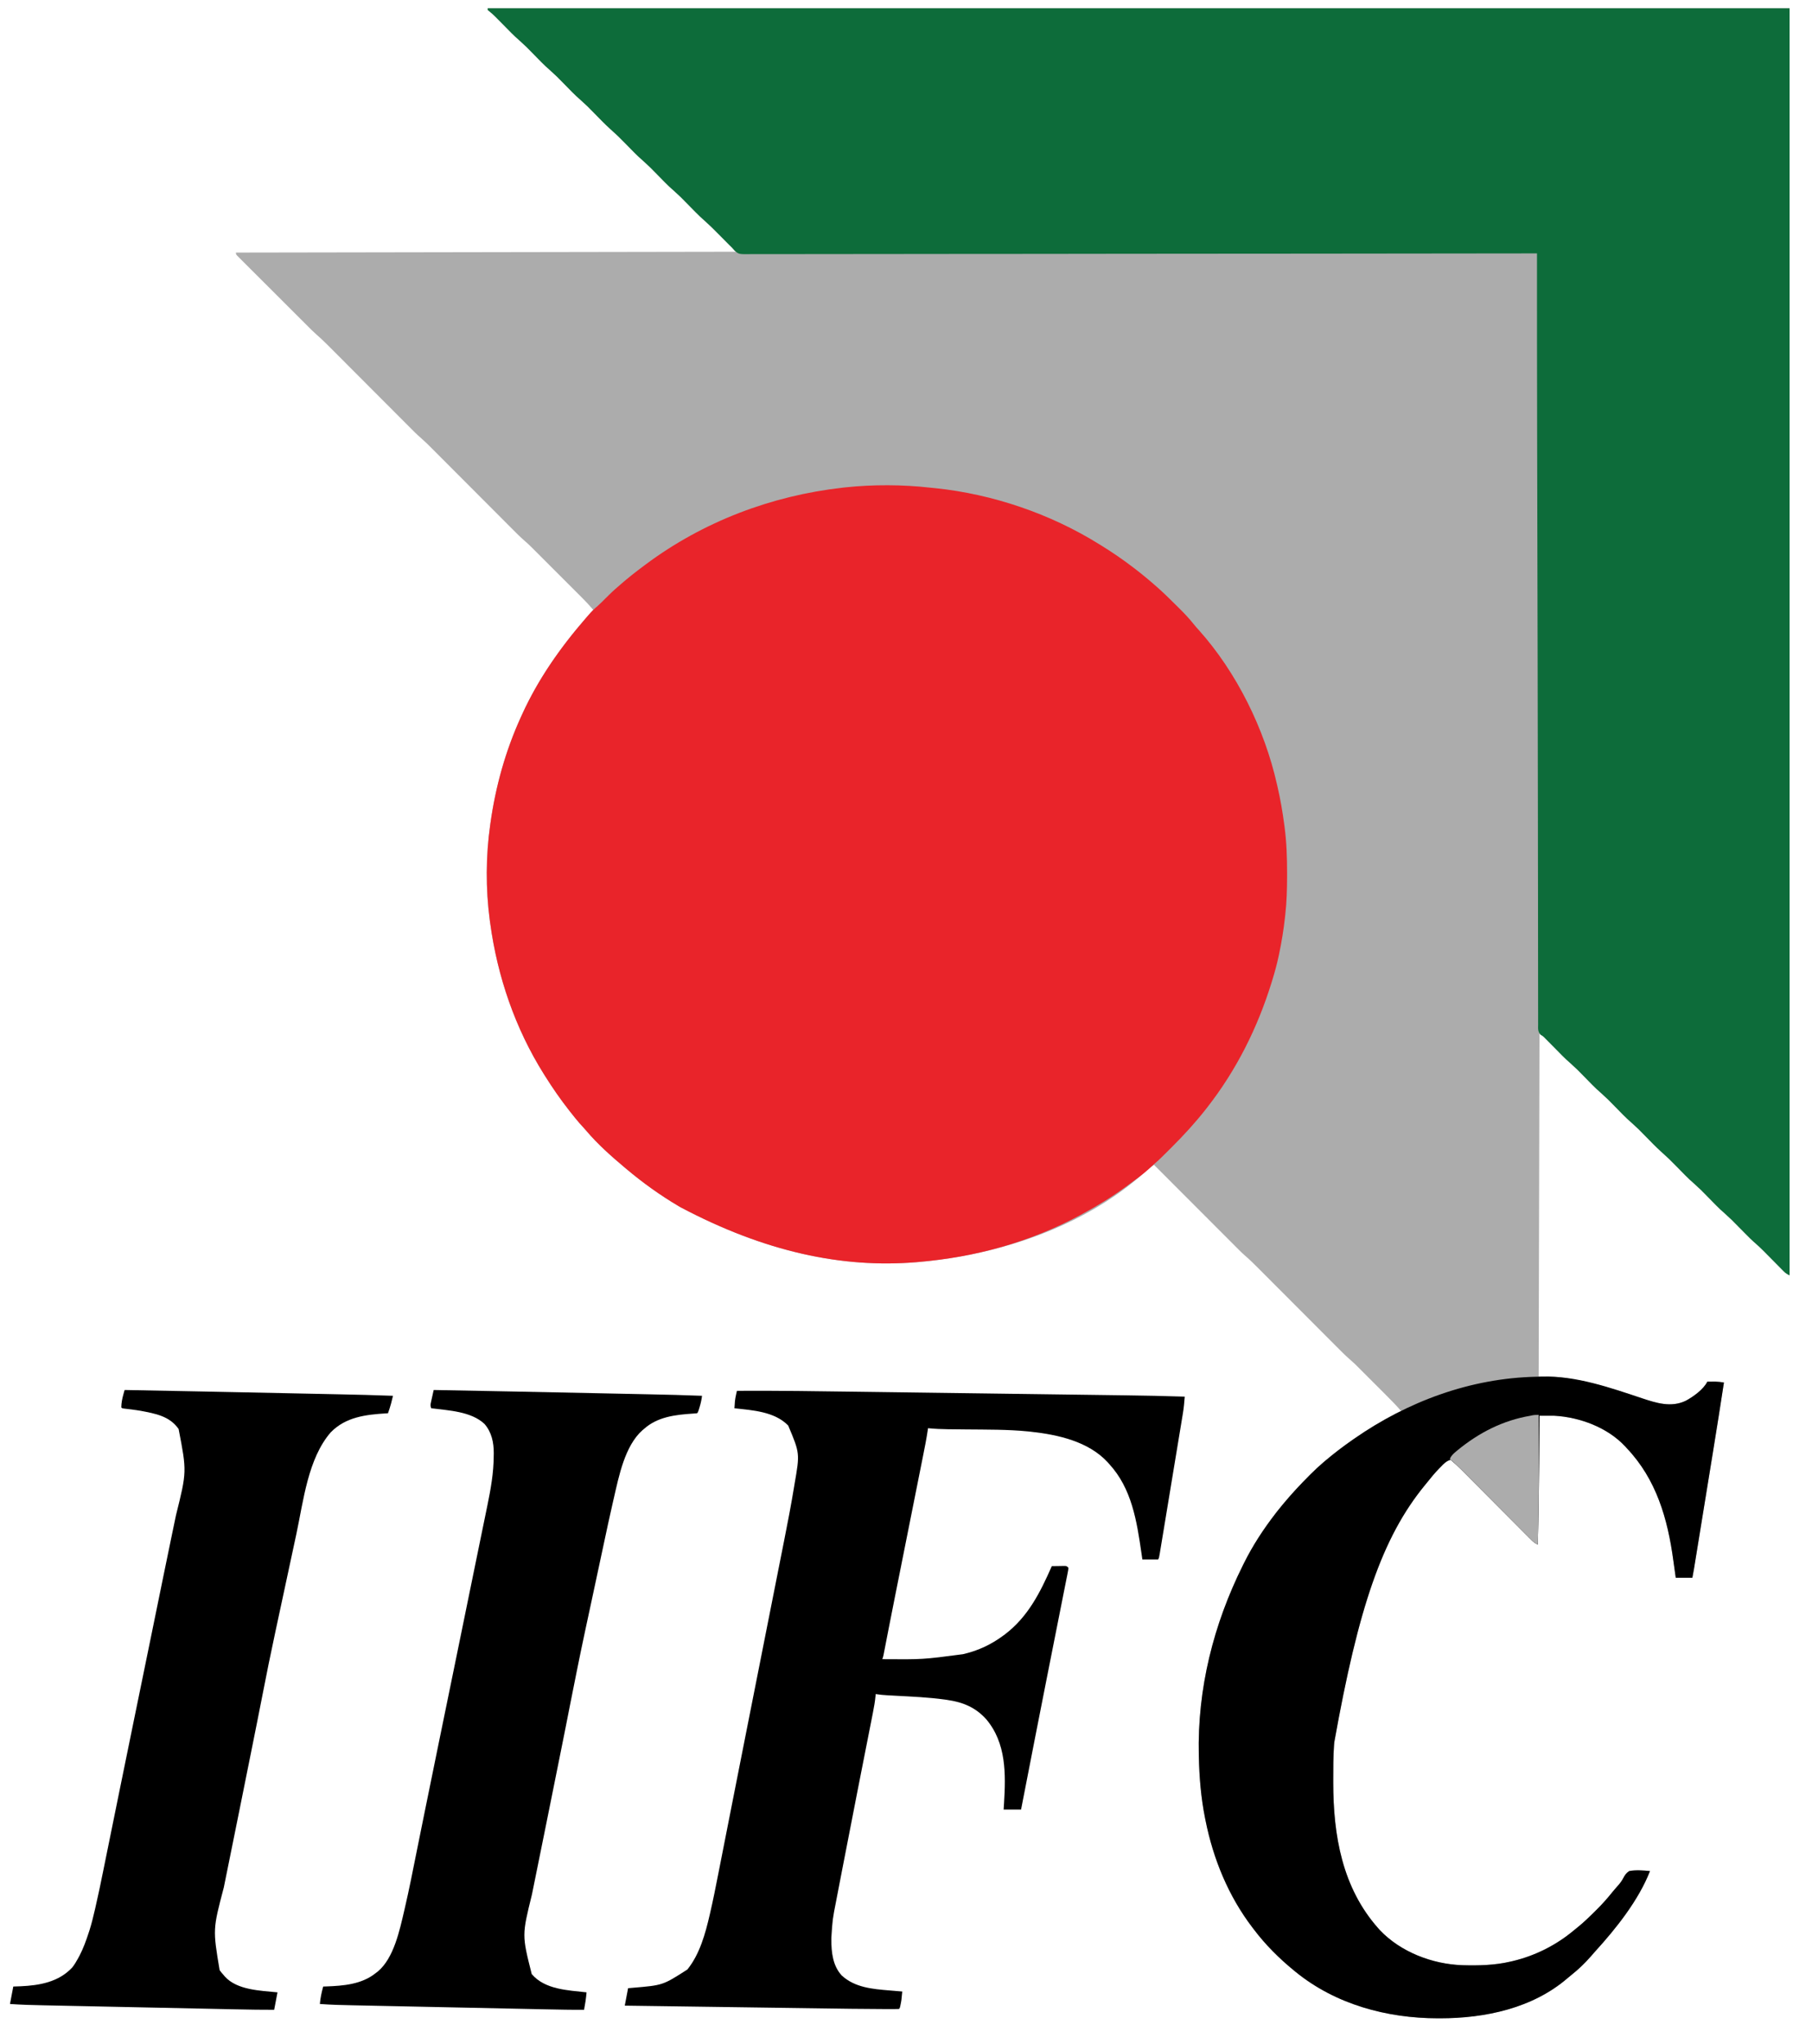
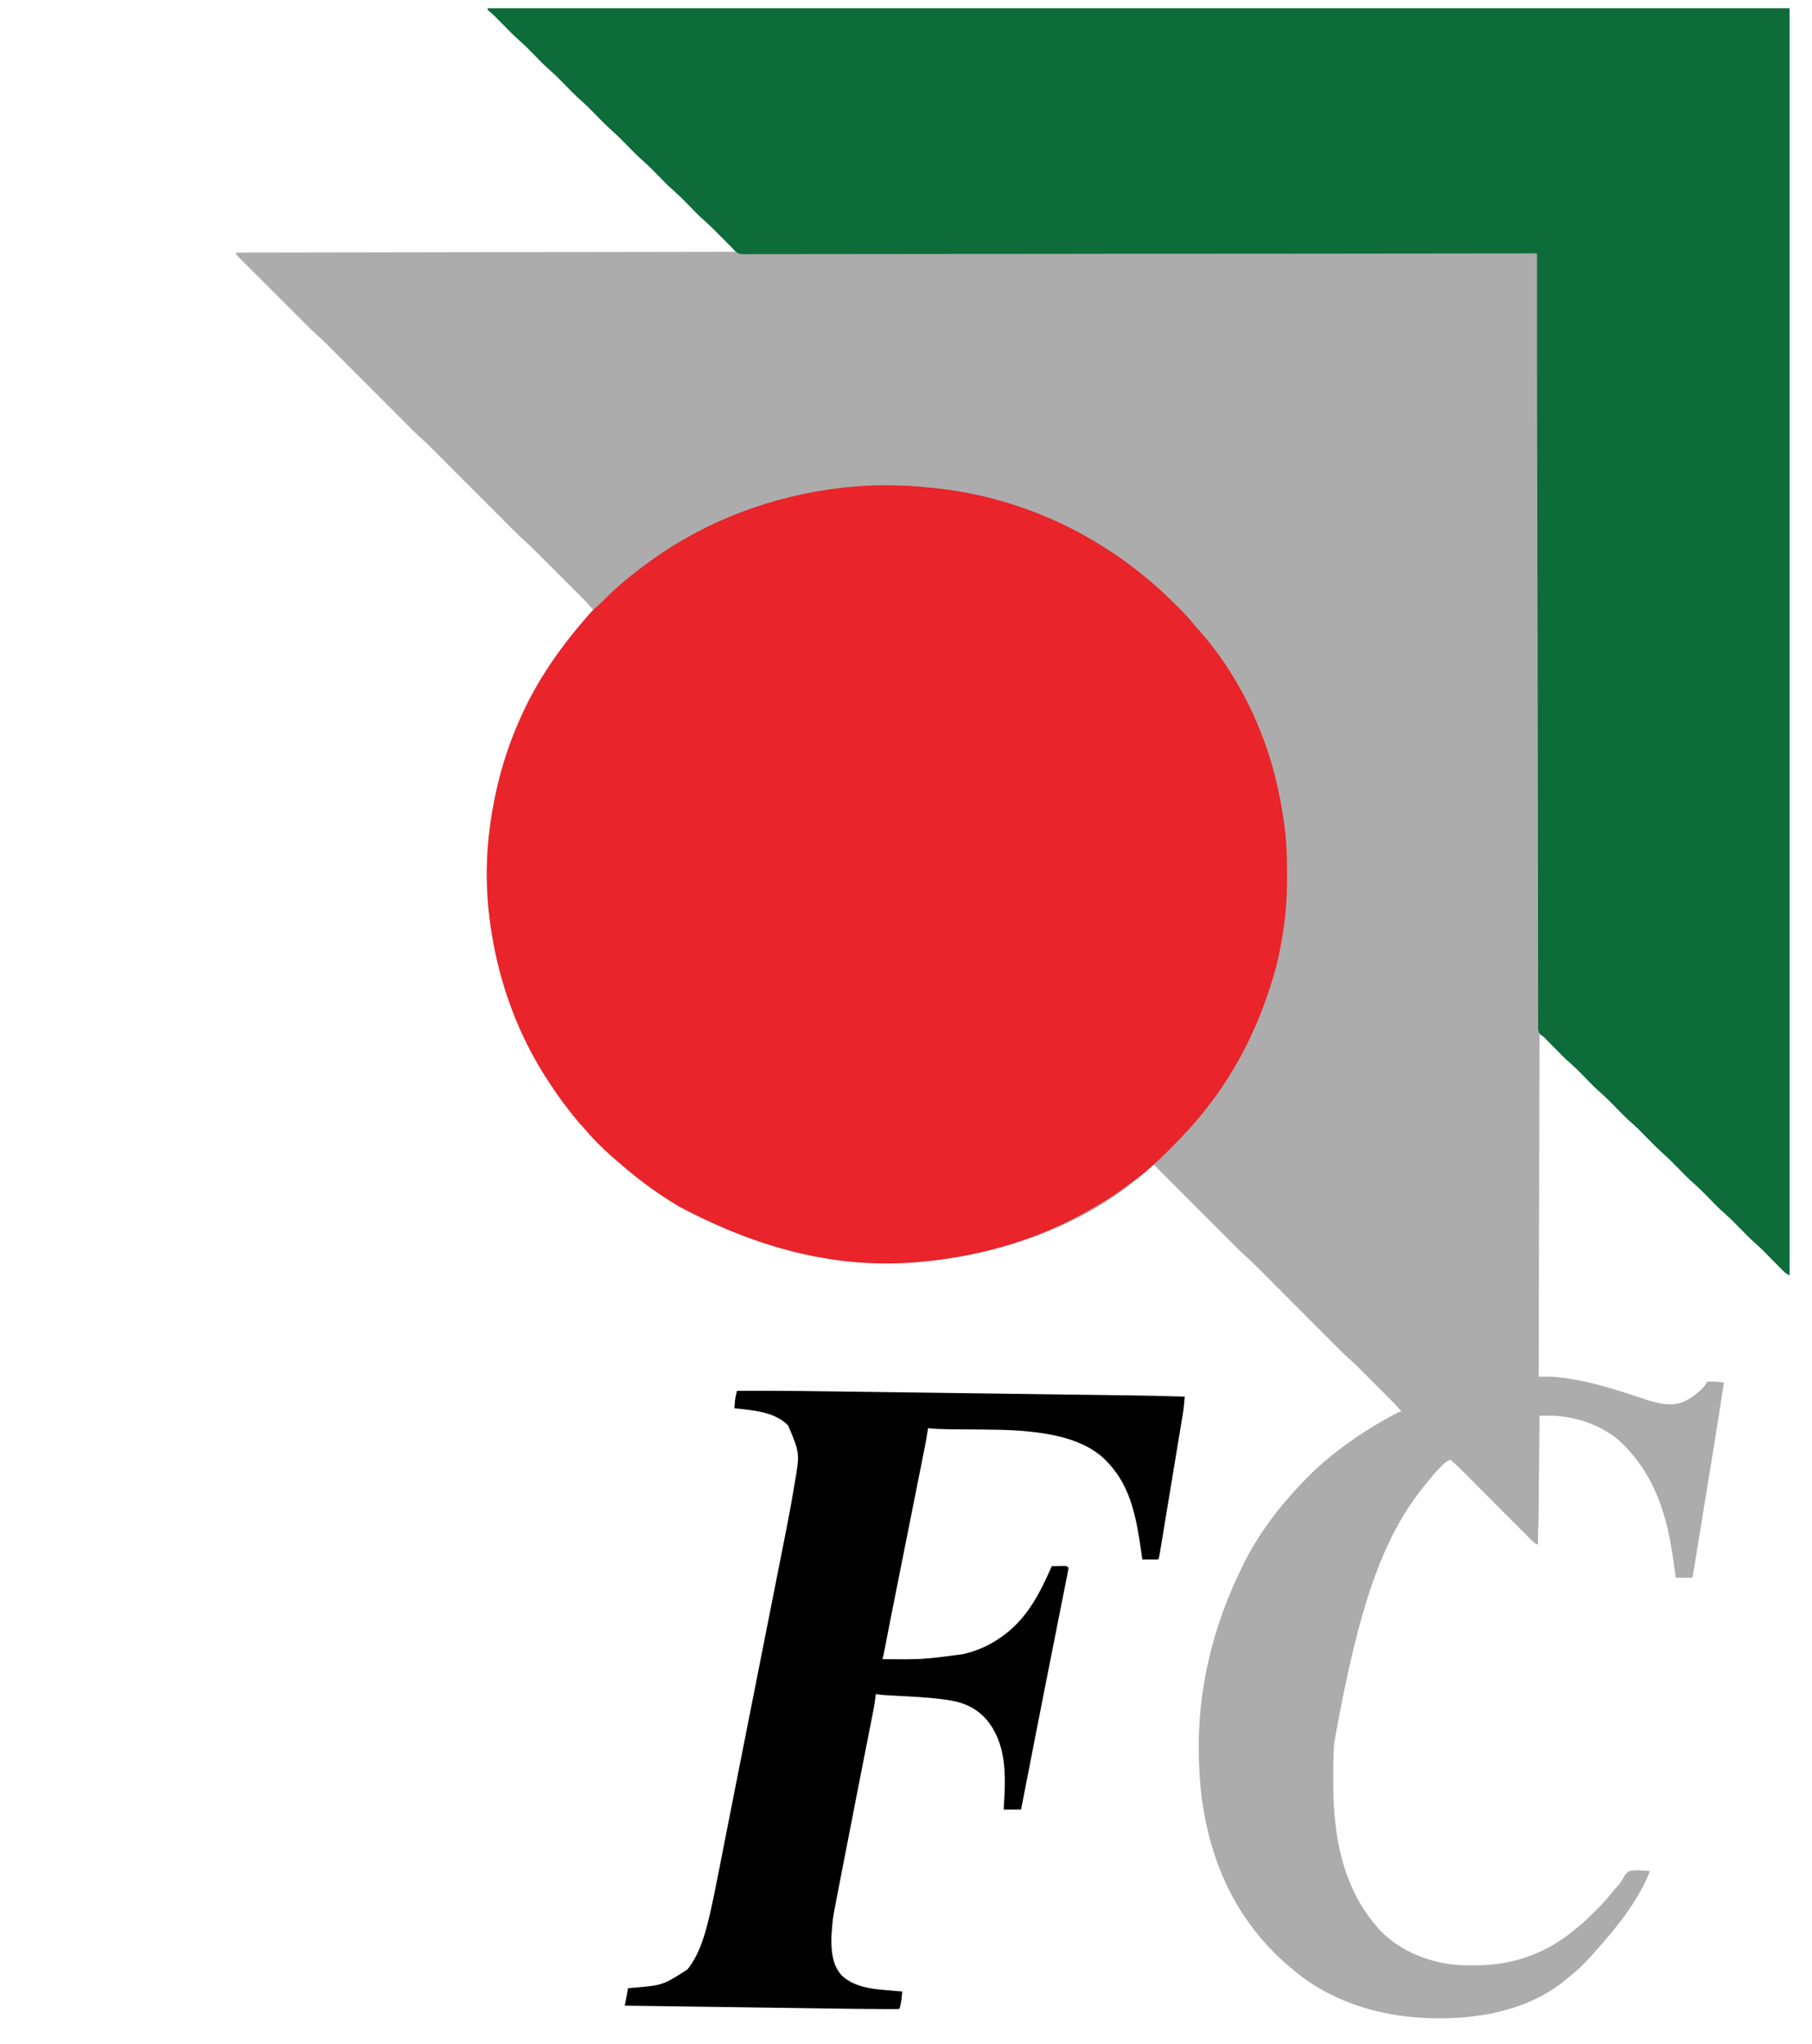
<svg xmlns="http://www.w3.org/2000/svg" version="1.1" width="2181" height="2460">
  <path d="M0 0 C517.11 0 1034.22 0 1567 0 C1567 503.25 1567 1006.5 1567 1525 C1563.663 1523.331 1562.133 1522.378 1559.644 1519.855 C1559.009 1519.217 1558.374 1518.579 1557.721 1517.922 C1556.707 1516.887 1556.707 1516.887 1555.672 1515.832 C1554.61 1514.762 1554.61 1514.762 1553.527 1513.671 C1551.263 1511.39 1549.006 1509.102 1546.75 1506.812 C1544.507 1504.542 1542.263 1502.273 1540.016 1500.007 C1538.619 1498.599 1537.226 1497.188 1535.835 1495.773 C1532.003 1491.903 1528.053 1488.26 1523.93 1484.703 C1520.873 1482.005 1518.017 1479.121 1515.156 1476.219 C1514.543 1475.602 1513.929 1474.984 1513.297 1474.349 C1510.713 1471.747 1508.134 1469.14 1505.554 1466.534 C1497.506 1458.274 1497.506 1458.274 1489 1450.5 C1481.743 1444.347 1475.241 1437.291 1468.554 1430.534 C1460.523 1422.288 1460.523 1422.288 1452.031 1414.531 C1444.559 1408.196 1437.867 1400.917 1430.981 1393.961 C1421.831 1384.671 1421.831 1384.671 1412.16 1375.938 C1405.673 1370.119 1399.681 1363.726 1393.554 1357.534 C1385.506 1349.274 1385.506 1349.274 1377 1341.5 C1369.743 1335.347 1363.241 1328.291 1356.554 1321.534 C1348.506 1313.274 1348.506 1313.274 1340 1305.5 C1332.743 1299.347 1326.241 1292.291 1319.554 1285.534 C1311.515 1277.281 1311.515 1277.281 1303.016 1269.516 C1296.361 1263.875 1290.381 1257.445 1284.25 1251.25 C1281.654 1248.627 1279.055 1246.008 1276.453 1243.391 C1275.57 1242.495 1275.57 1242.495 1274.669 1241.582 C1274.115 1241.024 1273.561 1240.466 1272.989 1239.892 C1272.266 1239.16 1272.266 1239.16 1271.528 1238.415 C1269.798 1236.813 1267.887 1235.415 1266 1234 C1265.67 1370.29 1265.34 1506.58 1265 1647 C1270.28 1647 1275.56 1647 1281 1647 C1284.959 1647.292 1288.822 1647.628 1292.75 1648.125 C1294.329 1648.323 1294.329 1648.323 1295.939 1648.525 C1327.955 1652.807 1358.741 1662.731 1389.277 1672.926 C1406.732 1678.724 1424.351 1684.371 1442 1676 C1450.977 1671.167 1463.271 1662.459 1468 1653 C1470.021 1652.973 1472.042 1652.953 1474.062 1652.938 C1475.188 1652.926 1476.313 1652.914 1477.473 1652.902 C1481.054 1653.001 1484.461 1653.467 1488 1654 C1483.876 1681.145 1479.572 1708.258 1475.165 1735.358 C1474.314 1740.591 1473.465 1745.824 1472.616 1751.058 C1471.198 1759.796 1469.778 1768.534 1468.358 1777.271 C1466.718 1787.36 1465.08 1797.448 1463.443 1807.537 C1461.856 1817.317 1460.268 1827.097 1458.679 1836.877 C1458.007 1841.015 1457.335 1845.153 1456.663 1849.291 C1455.877 1854.136 1455.09 1858.981 1454.302 1863.825 C1454.013 1865.6 1453.725 1867.375 1453.437 1869.15 C1453.044 1871.57 1452.651 1873.99 1452.257 1876.41 C1452.143 1877.112 1452.03 1877.814 1451.912 1878.537 C1451.34 1882.044 1450.697 1885.514 1450 1889 C1443.4 1889 1436.8 1889 1430 1889 C1429.008 1882.109 1428.023 1875.218 1427.105 1868.316 C1420.34 1818.037 1406.627 1770.491 1371 1733 C1370.145 1732.049 1370.145 1732.049 1369.273 1731.078 C1347.977 1708.143 1314.685 1695.752 1284 1694 C1280.884 1693.954 1277.77 1693.962 1274.654 1693.975 C1273.821 1693.977 1272.987 1693.979 1272.128 1693.981 C1270.085 1693.985 1268.043 1693.992 1266 1694 C1265.99 1695.249 1265.979 1696.497 1265.969 1697.784 C1265.869 1709.792 1265.766 1721.801 1265.661 1733.809 C1265.606 1739.977 1265.553 1746.144 1265.503 1752.312 C1265.238 1784.548 1264.783 1816.772 1264 1849 C1260.701 1847.559 1258.53 1845.776 1255.997 1843.231 C1254.818 1842.054 1254.818 1842.054 1253.615 1840.852 C1252.334 1839.559 1252.334 1839.559 1251.028 1838.239 C1250.122 1837.332 1249.216 1836.424 1248.282 1835.489 C1246.313 1833.517 1244.346 1831.541 1242.383 1829.564 C1239.273 1826.431 1236.156 1823.306 1233.038 1820.182 C1228.102 1815.235 1223.171 1810.283 1218.242 1805.329 C1209.428 1796.472 1200.609 1787.619 1191.785 1778.772 C1188.692 1775.671 1185.601 1772.566 1182.513 1769.459 C1181.05 1767.988 1179.586 1766.519 1178.122 1765.05 C1176.343 1763.265 1174.566 1761.478 1172.792 1759.69 C1168.351 1755.24 1163.837 1751.016 1159 1747 C1153.837 1748.485 1150.887 1751.692 1147.25 1755.438 C1146.629 1756.069 1146.009 1756.7 1145.37 1757.35 C1140.229 1762.639 1135.55 1768.197 1131 1774 C1130.048 1775.165 1129.093 1776.327 1128.137 1777.488 C1076.429 1840.519 1047.912 1925.339 1019 2087 C1018.904 2088.131 1018.809 2089.262 1018.71 2090.428 C1017.694 2104.098 1017.756 2117.799 1017.75 2131.5 C1017.749 2133.472 1017.749 2133.472 1017.748 2135.483 C1017.772 2199.236 1028.487 2261.997 1072 2311 C1072.58 2311.654 1073.16 2312.307 1073.758 2312.98 C1098.855 2339.528 1137.074 2354.048 1173.026 2355.314 C1192.59 2355.85 1211.861 2355.481 1231 2351 C1232.336 2350.694 1232.336 2350.694 1233.699 2350.383 C1260.741 2343.979 1286.168 2331.171 1307.434 2313.306 C1308.915 2312.071 1310.425 2310.872 1311.938 2309.676 C1319.666 2303.427 1326.71 2296.502 1333.75 2289.5 C1334.24 2289.015 1334.73 2288.531 1335.235 2288.031 C1341.955 2281.367 1348.097 2274.398 1354 2267 C1354.983 2265.829 1355.971 2264.663 1356.969 2263.504 C1357.804 2262.533 1358.639 2261.563 1359.5 2260.562 C1359.971 2260.032 1360.442 2259.502 1360.927 2258.956 C1363.333 2256.196 1365.109 2253.79 1366.82 2250.508 C1368.943 2246.603 1370.289 2244.508 1374 2242 C1382.218 2240.516 1390.729 2241.268 1399 2242 C1385.428 2276.963 1358.182 2311.178 1333.109 2338.672 C1331.243 2340.732 1329.429 2342.824 1327.625 2344.938 C1320.615 2352.949 1313.056 2360.216 1304.719 2366.832 C1302.962 2368.233 1301.23 2369.666 1299.531 2371.137 C1257.545 2407.227 1200.453 2419.213 1146.5 2419.25 C1145.15 2419.251 1145.15 2419.251 1143.772 2419.252 C1082.233 2419.179 1020.227 2402.486 972 2363 C971.209 2362.353 971.209 2362.353 970.401 2361.693 C952.305 2346.826 936.119 2330.714 922 2312 C921.549 2311.411 921.098 2310.823 920.634 2310.216 C891.656 2272.344 873.298 2227.58 864 2181 C863.807 2180.052 863.614 2179.103 863.416 2178.126 C858.609 2154.078 856.539 2129.497 856 2105 C855.967 2103.736 855.967 2103.736 855.934 2102.447 C854.082 2022.631 873.544 1945.228 909 1874 C909.626 1872.734 909.626 1872.734 910.264 1871.443 C920.767 1850.342 933.606 1830.641 948 1812 C948.748 1811.031 949.495 1810.061 950.266 1809.062 C952.145 1806.679 954.059 1804.333 956 1802 C956.838 1800.989 957.676 1799.979 958.539 1798.938 C967.924 1787.69 977.851 1777.064 988.188 1766.688 C989.031 1765.839 989.875 1764.991 990.744 1764.117 C995.668 1759.205 1000.693 1754.495 1006 1750 C1006.635 1749.458 1007.271 1748.916 1007.926 1748.357 C1018.56 1739.341 1029.561 1730.967 1041 1723 C1041.61 1722.573 1042.219 1722.146 1042.847 1721.706 C1058.2 1711.012 1074.424 1701.344 1090.938 1692.562 C1091.635 1692.191 1092.332 1691.82 1093.05 1691.437 C1097.736 1689 1097.736 1689 1100 1689 C1094.117 1681.99 1087.694 1675.548 1081.223 1669.09 C1080.086 1667.952 1078.949 1666.815 1077.813 1665.677 C1075.442 1663.304 1073.069 1660.934 1070.695 1658.564 C1067.671 1655.546 1064.652 1652.524 1061.634 1649.5 C1059.291 1647.154 1056.946 1644.81 1054.6 1642.466 C1053.487 1641.353 1052.374 1640.24 1051.262 1639.126 C1049.701 1637.562 1048.136 1636.001 1046.571 1634.441 C1045.686 1633.557 1044.801 1632.673 1043.889 1631.762 C1041.753 1629.719 1039.607 1627.788 1037.366 1625.868 C1031.841 1621.069 1026.729 1615.853 1021.57 1610.668 C1020.439 1609.535 1019.308 1608.403 1018.177 1607.27 C1015.755 1604.845 1013.335 1602.419 1010.916 1599.991 C1007.085 1596.146 1003.25 1592.306 999.415 1588.466 C990.582 1579.621 981.755 1570.772 972.927 1561.922 C964.832 1553.807 956.736 1545.692 948.635 1537.582 C944.828 1533.77 941.024 1529.956 937.221 1526.14 C934.85 1523.76 932.476 1521.383 930.101 1519.006 C929.007 1517.91 927.914 1516.814 926.822 1515.716 C921.702 1510.572 916.552 1505.537 911.039 1500.813 C906.598 1496.865 902.462 1492.591 898.27 1488.383 C897.214 1487.328 896.159 1486.272 895.103 1485.217 C892.261 1482.375 889.421 1479.53 886.582 1476.684 C883.607 1473.702 880.628 1470.723 877.65 1467.743 C872.021 1462.111 866.394 1456.476 860.768 1450.84 C854.359 1444.42 847.947 1438.002 841.534 1431.585 C828.353 1418.393 815.175 1405.198 802 1392 C800.709 1392.96 799.419 1393.922 798.13 1394.885 C797.412 1395.42 796.693 1395.956 795.953 1396.507 C793.912 1398.067 792.043 1399.724 790.188 1401.5 C717.242 1467.002 613.903 1500.888 518 1509 C517.168 1509.072 516.335 1509.144 515.478 1509.218 C426.777 1516.483 333.853 1496.932 232 1443 C230.788 1442.288 230.788 1442.288 229.551 1441.562 C207.438 1428.505 186.652 1413.522 167 1397 C166.479 1396.564 165.958 1396.128 165.421 1395.679 C148.99 1381.896 132.517 1367.31 118.633 1350.914 C116.003 1347.832 113.244 1344.867 110.504 1341.883 C106.867 1337.696 103.438 1333.351 100 1329 C99.373 1328.207 98.746 1327.414 98.099 1326.597 C87.592 1313.225 78.036 1299.403 69 1285 C68.566 1284.313 68.133 1283.626 67.686 1282.917 C33.056 1227.733 11.73 1165.419 3 1101 C2.835 1099.81 2.67 1098.619 2.5 1097.393 C-2.458 1060.001 -2.292 1020.342 3 983 C3.097 982.305 3.194 981.61 3.294 980.894 C9.52 936.596 21.412 893.753 40 853 C40.662 851.535 40.662 851.535 41.338 850.04 C62.674 803.163 92.69 762.145 127 724 C122.786 718.971 118.39 714.246 113.745 709.615 C113.045 708.913 112.345 708.212 111.623 707.489 C109.327 705.188 107.027 702.891 104.727 700.594 C103.117 698.984 101.509 697.374 99.9 695.764 C96.534 692.397 93.167 689.032 89.798 685.667 C85.495 681.371 81.197 677.069 76.9 672.766 C73.58 669.443 70.258 666.121 66.935 662.801 C65.35 661.216 63.765 659.631 62.182 658.045 C59.962 655.823 57.738 653.603 55.514 651.385 C54.548 650.415 54.548 650.415 53.561 649.426 C50.541 646.419 47.482 643.519 44.245 640.747 C38.753 635.996 33.688 630.812 28.57 625.668 C27.439 624.535 26.308 623.403 25.177 622.27 C22.755 619.845 20.335 617.419 17.916 614.991 C14.085 611.146 10.25 607.306 6.415 603.466 C-2.418 594.621 -11.245 585.772 -20.073 576.922 C-28.168 568.807 -36.264 560.692 -44.365 552.582 C-48.172 548.77 -51.976 544.956 -55.779 541.14 C-58.15 538.76 -60.524 536.383 -62.899 534.006 C-63.993 532.91 -65.086 531.814 -66.178 530.716 C-72.916 523.924 -72.916 523.924 -80 517.5 C-85.425 512.851 -90.394 507.729 -95.43 502.668 C-96.561 501.535 -97.692 500.403 -98.823 499.27 C-101.245 496.845 -103.665 494.419 -106.084 491.991 C-109.915 488.146 -113.75 484.306 -117.585 480.466 C-126.418 471.621 -135.245 462.772 -144.073 453.922 C-152.168 445.807 -160.264 437.692 -168.365 429.582 C-172.172 425.77 -175.976 421.956 -179.779 418.14 C-182.15 415.76 -184.524 413.383 -186.899 411.006 C-187.993 409.91 -189.086 408.814 -190.178 407.716 C-195.32 402.55 -200.491 397.488 -206.028 392.743 C-210.062 389.177 -213.824 385.323 -217.629 381.516 C-218.557 380.592 -219.484 379.668 -220.44 378.715 C-222.961 376.203 -225.478 373.689 -227.994 371.173 C-229.568 369.6 -231.142 368.028 -232.716 366.456 C-238.211 360.971 -243.703 355.484 -249.192 349.993 C-254.309 344.876 -259.431 339.764 -264.557 334.654 C-268.964 330.26 -273.367 325.862 -277.767 321.462 C-280.393 318.836 -283.02 316.212 -285.651 313.591 C-288.575 310.679 -291.491 307.758 -294.406 304.837 C-295.282 303.967 -296.158 303.096 -297.06 302.2 C-297.848 301.408 -298.636 300.616 -299.447 299.8 C-300.137 299.11 -300.828 298.421 -301.539 297.71 C-303 296 -303 296 -303 294 C-5.01 293.505 -5.01 293.505 299 293 C278.445 272.025 278.445 272.025 257 252 C254.693 249.759 252.413 247.509 250.156 245.219 C249.543 244.602 248.929 243.984 248.297 243.349 C245.713 240.747 243.134 238.14 240.554 235.534 C232.506 227.274 232.506 227.274 224 219.5 C216.743 213.347 210.241 206.291 203.554 199.534 C195.523 191.288 195.523 191.288 187.031 183.531 C179.559 177.196 172.867 169.917 165.981 162.961 C156.831 153.671 156.831 153.671 147.16 144.938 C140.673 139.119 134.681 132.726 128.554 126.534 C120.506 118.274 120.506 118.274 112 110.5 C104.743 104.347 98.241 97.291 91.554 90.534 C83.506 82.274 83.506 82.274 75 74.5 C67.743 68.347 61.241 61.291 54.554 54.534 C46.513 46.279 46.513 46.279 38.012 38.512 C31.381 32.891 25.422 26.486 19.312 20.312 C16.728 17.701 14.141 15.094 11.551 12.488 C10.676 11.601 10.676 11.601 9.783 10.695 C7.297 8.194 4.873 5.9 2.091 3.719 C1.401 3.152 0.711 2.585 0 2 C0 1.34 0 0.68 0 0 Z " fill="#ACACAC" transform="translate(587,10)" />
  <path d="M0 0 C517.11 0 1034.22 0 1567 0 C1567 503.25 1567 1006.5 1567 1525 C1563.663 1523.331 1562.133 1522.378 1559.644 1519.855 C1559.009 1519.217 1558.374 1518.579 1557.721 1517.922 C1556.707 1516.887 1556.707 1516.887 1555.672 1515.832 C1554.61 1514.762 1554.61 1514.762 1553.527 1513.671 C1551.263 1511.39 1549.006 1509.102 1546.75 1506.812 C1544.507 1504.542 1542.263 1502.273 1540.016 1500.007 C1538.619 1498.599 1537.226 1497.188 1535.835 1495.773 C1532.003 1491.903 1528.053 1488.26 1523.93 1484.703 C1520.873 1482.005 1518.017 1479.121 1515.156 1476.219 C1514.543 1475.602 1513.929 1474.984 1513.297 1474.349 C1510.713 1471.747 1508.134 1469.14 1505.554 1466.534 C1497.506 1458.274 1497.506 1458.274 1489 1450.5 C1481.743 1444.347 1475.241 1437.291 1468.554 1430.534 C1460.523 1422.288 1460.523 1422.288 1452.031 1414.531 C1444.559 1408.196 1437.867 1400.917 1430.981 1393.961 C1421.831 1384.671 1421.831 1384.671 1412.16 1375.938 C1405.673 1370.119 1399.681 1363.726 1393.554 1357.534 C1385.506 1349.274 1385.506 1349.274 1377 1341.5 C1369.743 1335.347 1363.241 1328.291 1356.554 1321.534 C1348.506 1313.274 1348.506 1313.274 1340 1305.5 C1332.743 1299.347 1326.241 1292.291 1319.554 1285.534 C1311.513 1277.279 1311.513 1277.279 1303.012 1269.512 C1296.381 1263.891 1290.422 1257.486 1284.312 1251.312 C1281.728 1248.701 1279.141 1246.094 1276.551 1243.488 C1275.676 1242.601 1275.676 1242.601 1274.783 1241.695 C1273.951 1240.859 1273.951 1240.859 1273.103 1240.005 C1272.623 1239.52 1272.143 1239.035 1271.648 1238.535 C1269.966 1236.851 1269.966 1236.851 1267.437 1235.539 C1263.716 1231.662 1264.308 1228.024 1264.367 1222.835 C1264.36 1221.781 1264.352 1220.728 1264.344 1219.643 C1264.325 1216.074 1264.341 1212.506 1264.356 1208.936 C1264.35 1206.353 1264.341 1203.769 1264.329 1201.186 C1264.309 1195.52 1264.307 1189.855 1264.317 1184.189 C1264.331 1175.655 1264.317 1167.122 1264.296 1158.588 C1264.262 1143.971 1264.251 1129.355 1264.252 1114.739 C1264.254 1100.007 1264.244 1085.275 1264.221 1070.543 C1264.22 1069.618 1264.218 1068.694 1264.217 1067.741 C1264.209 1063.02 1264.201 1058.298 1264.193 1053.577 C1264.177 1043.811 1264.162 1034.045 1264.147 1024.279 C1264.146 1023.289 1264.144 1022.298 1264.143 1021.278 C1264.12 1005.738 1264.103 990.199 1264.089 974.659 C1264.087 972.506 1264.085 970.353 1264.083 968.2 C1264.082 967.127 1264.081 966.054 1264.08 964.948 C1264.024 903.312 1263.902 841.676 1263.759 780.04 C1263.737 770.654 1263.715 761.267 1263.694 751.88 C1263.691 750.884 1263.691 750.884 1263.689 749.868 C1263.68 745.844 1263.671 741.82 1263.661 737.796 C1263.649 732.428 1263.637 727.061 1263.624 721.694 C1263.62 719.682 1263.615 717.669 1263.611 715.657 C1263.595 708.955 1263.58 702.253 1263.565 695.552 C1263.445 643.704 1263.331 591.857 1263.227 540.01 C1263.222 537.575 1263.217 535.14 1263.212 532.705 C1263.21 531.512 1263.208 530.318 1263.205 529.088 C1263.189 521.038 1263.172 512.988 1263.155 504.937 C1263.005 434.958 1262.977 364.979 1263 295 C1262.167 295.001 1261.334 295.002 1260.476 295.003 C1171.175 295.12 1081.873 295.23 988.482 295.296 C987.115 295.297 985.748 295.298 984.38 295.299 C955.68 295.32 926.98 295.339 898.28 295.356 C883.864 295.365 869.447 295.374 855.03 295.383 C852.855 295.385 850.681 295.386 848.506 295.387 C815.015 295.409 781.524 295.436 748.032 295.481 C747.312 295.482 746.592 295.483 745.85 295.484 C734.238 295.499 722.626 295.515 711.015 295.531 C677.573 295.577 644.131 295.62 610.689 295.638 C609.657 295.639 609.657 295.639 608.605 295.639 C593.512 295.647 578.418 295.654 563.325 295.658 C557.252 295.66 551.179 295.662 545.106 295.664 C544.441 295.664 543.777 295.665 543.092 295.665 C521.007 295.673 498.922 295.705 476.837 295.748 C455.324 295.789 433.812 295.805 412.299 295.795 C399.507 295.789 386.716 295.803 373.925 295.846 C365.388 295.872 356.852 295.873 348.315 295.853 C343.446 295.842 338.577 295.843 333.708 295.874 C329.28 295.902 324.853 295.899 320.425 295.869 C318.831 295.864 317.237 295.871 315.644 295.891 C302.319 296.046 302.319 296.046 297.216 291.655 C296.113 290.464 295.039 289.246 294 288 C292.862 286.875 291.715 285.759 290.557 284.654 C289.421 283.512 288.287 282.366 287.156 281.219 C286.236 280.293 286.236 280.293 285.297 279.349 C282.713 276.747 280.134 274.14 277.554 271.534 C269.506 263.274 269.506 263.274 261 255.5 C253.743 249.347 247.241 242.291 240.554 235.534 C232.506 227.274 232.506 227.274 224 219.5 C216.743 213.347 210.241 206.291 203.554 199.534 C195.523 191.288 195.523 191.288 187.031 183.531 C179.559 177.196 172.867 169.917 165.981 162.961 C156.831 153.671 156.831 153.671 147.16 144.938 C140.673 139.119 134.681 132.726 128.554 126.534 C120.506 118.274 120.506 118.274 112 110.5 C104.743 104.347 98.241 97.291 91.554 90.534 C83.506 82.274 83.506 82.274 75 74.5 C67.743 68.347 61.241 61.291 54.554 54.534 C46.513 46.279 46.513 46.279 38.012 38.512 C31.381 32.891 25.422 26.486 19.312 20.312 C16.728 17.701 14.141 15.094 11.551 12.488 C10.967 11.897 10.384 11.305 9.783 10.695 C7.297 8.194 4.873 5.9 2.091 3.719 C1.401 3.152 0.711 2.585 0 2 C0 1.34 0 0.68 0 0 Z " fill="#0D6C3A" transform="translate(587,10)" />
  <path d="M0 0 C1.988 0.198 3.976 0.394 5.965 0.59 C74.712 7.728 144.313 31.387 203 68 C203.837 68.515 204.673 69.03 205.535 69.561 C218.838 77.763 231.592 86.501 244 96 C244.644 96.491 245.288 96.982 245.952 97.488 C254.908 104.339 263.544 111.542 272 119 C272.954 119.84 273.908 120.681 274.891 121.547 C282.159 128.115 289.124 134.997 296.074 141.899 C297.174 142.991 298.276 144.082 299.38 145.171 C305.672 151.39 311.6 157.683 317.096 164.628 C318.903 166.879 320.789 169.008 322.75 171.125 C368.482 222.12 402.029 290.35 417 357 C417.343 358.473 417.343 358.473 417.692 359.976 C421.184 375.123 423.772 390.287 425.812 405.688 C425.918 406.47 426.023 407.252 426.131 408.058 C428.631 426.865 429.209 445.542 429.188 464.5 C429.187 466.018 429.187 466.018 429.186 467.567 C429.161 483.139 428.781 498.516 427 514 C426.876 515.136 426.753 516.272 426.625 517.442 C424.983 532.222 422.63 546.77 419.562 561.312 C419.423 561.978 419.284 562.644 419.141 563.33 C416.948 573.725 414.142 583.858 411 594 C410.783 594.7 410.567 595.399 410.344 596.12 C393.405 650.52 368.187 700.976 333 746 C332.297 746.904 331.595 747.807 330.871 748.738 C318.399 764.536 304.894 779.286 290.647 793.484 C288.8 795.325 286.96 797.171 285.119 799.018 C279.735 804.404 274.36 809.739 268.555 814.677 C266.553 816.381 264.661 818.194 262.75 820 C254.67 827.285 245.773 833.586 237 840 C236.263 840.541 235.526 841.082 234.767 841.639 C218.314 853.664 200.927 864.322 183 874 C182.168 874.452 181.337 874.904 180.48 875.37 C119.807 908.2 53.52 926.204 -15 932 C-15.832 932.072 -16.665 932.144 -17.522 932.218 C-106.223 939.483 -199.147 919.932 -301 866 C-302.212 865.288 -302.212 865.288 -303.449 864.562 C-325.562 851.505 -346.348 836.522 -366 820 C-366.521 819.564 -367.042 819.128 -367.579 818.679 C-384.01 804.896 -400.483 790.31 -414.367 773.914 C-416.997 770.832 -419.756 767.867 -422.496 764.883 C-426.133 760.696 -429.562 756.351 -433 752 C-433.941 750.81 -433.941 750.81 -434.901 749.597 C-445.408 736.225 -454.964 722.403 -464 708 C-464.434 707.313 -464.867 706.626 -465.314 705.917 C-499.944 650.733 -521.27 588.419 -530 524 C-530.165 522.81 -530.33 521.619 -530.5 520.393 C-535.458 483.001 -535.292 443.342 -530 406 C-529.903 405.305 -529.806 404.61 -529.706 403.894 C-523.48 359.596 -511.588 316.753 -493 276 C-492.558 275.023 -492.117 274.046 -491.662 273.04 C-472.308 230.518 -445.857 192.802 -415.376 157.592 C-414.159 156.184 -412.948 154.77 -411.738 153.355 C-408.189 149.262 -404.536 145.636 -400.398 142.145 C-397.133 139.225 -394.079 136.114 -391 133 C-386.157 128.117 -381.262 123.432 -376 119 C-375.011 118.134 -374.023 117.267 -373.004 116.375 C-363.985 108.488 -354.609 101.153 -345 94 C-343.933 93.201 -343.933 93.201 -342.844 92.387 C-273.693 40.817 -191.548 9.657 -106 0 C-104.44 -0.178 -104.44 -0.178 -102.848 -0.359 C-69.179 -3.966 -33.639 -3.807 0 0 Z " fill="#E9242A" transform="translate(1120,587)" />
  <path d="M0 0 C49.212 -0.284 98.413 0.458 147.619 1.129 C159.892 1.297 172.164 1.46 184.437 1.624 C206.355 1.915 228.273 2.211 250.19 2.509 C271.353 2.796 292.515 3.08 313.678 3.361 C336.879 3.669 360.081 3.979 383.283 4.292 C385.763 4.325 388.244 4.359 390.725 4.392 C391.945 4.408 393.165 4.425 394.421 4.442 C402.935 4.557 411.45 4.67 419.964 4.783 C430.351 4.921 440.737 5.061 451.124 5.204 C456.402 5.276 461.681 5.347 466.959 5.417 C490.981 5.732 514.989 6.194 539 7 C538.488 13.829 537.885 20.585 536.748 27.339 C536.625 28.091 536.502 28.843 536.376 29.618 C535.971 32.092 535.56 34.565 535.148 37.038 C534.854 38.829 534.56 40.621 534.266 42.412 C533.473 47.243 532.674 52.073 531.874 56.902 C531.036 61.964 530.202 67.027 529.369 72.09 C527.97 80.578 526.567 89.066 525.162 97.554 C523.537 107.374 521.917 117.194 520.3 127.016 C518.744 136.471 517.183 145.926 515.621 155.38 C514.957 159.403 514.293 163.426 513.631 167.45 C512.853 172.176 512.071 176.903 511.287 181.628 C510.999 183.366 510.712 185.103 510.427 186.841 C510.038 189.205 509.646 191.568 509.252 193.931 C509.139 194.625 509.026 195.319 508.91 196.034 C508.114 200.772 508.114 200.772 507 203 C500.73 203 494.46 203 488 203 C487.455 199.212 487.455 199.212 486.898 195.348 C481.274 156.819 475.311 117.619 448 88 C447.419 87.337 446.837 86.675 446.238 85.992 C423.054 60.881 386.439 52.832 354 49.25 C352.959 49.134 351.918 49.019 350.846 48.9 C325.927 46.412 300.746 46.733 275.729 46.474 C270.774 46.423 265.82 46.368 260.865 46.308 C258.586 46.282 256.306 46.261 254.026 46.24 C245.976 46.152 238.014 45.789 230 45 C229.901 45.706 229.802 46.412 229.7 47.139 C228.182 57.511 226.135 67.76 224.076 78.036 C223.678 80.034 223.28 82.032 222.883 84.03 C221.806 89.435 220.726 94.841 219.646 100.246 C218.503 105.964 217.364 111.683 216.224 117.403 C214.057 128.278 211.887 139.153 209.715 150.028 C205.86 169.34 202.009 188.652 198.159 207.964 C196.816 214.7 195.472 221.436 194.127 228.171 C193.07 233.463 192.015 238.755 190.959 244.047 C190.654 245.574 190.654 245.574 190.343 247.132 C187.934 259.214 185.545 271.3 183.183 283.392 C182.951 284.577 182.72 285.762 182.481 286.983 C181.361 292.716 180.243 298.449 179.13 304.183 C178.73 306.233 178.33 308.283 177.93 310.332 C177.749 311.272 177.567 312.211 177.38 313.178 C177.212 314.037 177.044 314.897 176.871 315.782 C176.726 316.529 176.581 317.275 176.432 318.044 C176 320 176 320 175 323 C223.809 323.369 223.809 323.369 272 317 C272.686 316.842 273.372 316.684 274.079 316.521 C290.661 312.524 306.31 305.165 320 295 C320.799 294.423 321.598 293.845 322.422 293.25 C350.432 272.014 365.173 242.442 379 211 C381.959 210.946 384.916 210.906 387.875 210.875 C388.717 210.858 389.559 210.841 390.426 210.824 C391.231 210.818 392.037 210.811 392.867 210.805 C393.611 210.794 394.354 210.784 395.121 210.773 C397 211 397 211 399 213 C398.798 215.526 398.798 215.526 398.149 218.791 C397.909 220.029 397.669 221.267 397.421 222.543 C397.141 223.928 396.86 225.312 396.579 226.697 C396.291 228.155 396.005 229.613 395.72 231.072 C394.933 235.079 394.131 239.083 393.327 243.087 C392.472 247.361 391.63 251.639 390.786 255.916 C389.336 263.261 387.878 270.605 386.414 277.948 C384.127 289.417 381.856 300.889 379.588 312.361 C378.827 316.211 378.066 320.061 377.304 323.91 C377.115 324.864 376.927 325.819 376.732 326.802 C375.39 333.588 374.045 340.375 372.699 347.16 C367.917 371.279 363.164 395.402 358.457 419.535 C358.314 420.269 358.171 421.002 358.024 421.758 C356.382 430.173 354.743 438.589 353.105 447.005 C351.692 454.263 350.277 461.521 348.862 468.779 C346.573 480.519 344.286 492.259 342 504 C335.07 504 328.14 504 321 504 C321.16 501.553 321.32 499.107 321.484 496.586 C323.641 461.103 324.273 424.105 300.137 395.371 C287.066 380.866 271.994 374.753 253 372 C252.091 371.868 251.181 371.736 250.244 371.6 C230.718 368.916 210.995 368.066 191.33 367.002 C190.24 366.942 189.151 366.882 188.028 366.821 C185.97 366.709 183.912 366.6 181.854 366.494 C176.846 366.223 171.951 365.806 167 365 C166.955 365.577 166.91 366.155 166.863 366.75 C166.247 373.756 165.039 380.56 163.665 387.453 C163.427 388.668 163.189 389.884 162.943 391.136 C162.424 393.781 161.903 396.425 161.379 399.069 C160.531 403.345 159.691 407.622 158.85 411.899 C157.64 418.058 156.427 424.216 155.211 430.374 C153.305 440.032 151.406 449.692 149.508 459.353 C149.271 460.561 149.271 460.561 149.029 461.794 C148.226 465.882 147.423 469.97 146.621 474.057 C145.973 477.354 145.326 480.651 144.678 483.948 C138.422 515.788 132.232 547.64 126.086 579.501 C125.377 583.178 124.667 586.854 123.956 590.53 C122.848 596.268 121.74 602.007 120.635 607.746 C120.235 609.822 119.834 611.897 119.433 613.972 C115.072 636.191 115.072 636.191 113.625 658.75 C113.625 659.408 113.625 660.066 113.626 660.744 C113.674 675.966 115.359 692.032 126.188 703.75 C141.931 718.233 163.185 720.026 183.5 721.688 C185.017 721.818 186.534 721.948 188.051 722.08 C191.7 722.395 195.35 722.7 199 723 C198.026 733.57 198.026 733.57 197 738.562 C196.835 739.389 196.67 740.215 196.5 741.066 C196 743 196 743 195 744 C192.991 744.101 190.978 744.128 188.966 744.128 C188.311 744.129 187.655 744.13 186.98 744.132 C184.707 744.133 182.434 744.125 180.162 744.117 C179.346 744.116 178.531 744.114 177.691 744.113 C150.643 744.061 123.596 743.609 96.551 743.226 C88.503 743.112 80.455 743.001 72.407 742.89 C58.064 742.692 43.721 742.492 29.377 742.291 C15.474 742.096 1.571 741.902 -12.332 741.709 C-13.194 741.697 -14.056 741.685 -14.944 741.673 C-19.271 741.613 -23.598 741.553 -27.926 741.493 C-63.617 740.999 -99.309 740.501 -135 740 C-133.68 733.07 -132.36 726.14 -131 719 C-128.03 718.745 -128.03 718.745 -125 718.484 C-89.201 715.475 -89.201 715.475 -59.629 696.484 C-44.696 677.954 -37.928 653.091 -32.684 630.331 C-32.536 629.693 -32.388 629.055 -32.236 628.398 C-28.704 613.121 -25.649 597.753 -22.64 582.366 C-21.84 578.284 -21.033 574.203 -20.228 570.121 C-18.834 563.054 -17.444 555.987 -16.056 548.918 C-13.833 537.593 -11.602 526.269 -9.37 514.945 C-8.597 511.021 -7.823 507.098 -7.05 503.174 C-6.857 502.192 -6.663 501.211 -6.464 500.2 C-5.074 493.145 -3.685 486.089 -2.296 479.034 C3.339 450.41 8.993 421.79 14.66 393.172 C14.858 392.171 15.057 391.17 15.261 390.139 C16.855 382.09 18.449 374.04 20.043 365.991 C22.992 351.101 25.939 336.21 28.884 321.32 C29.075 320.352 29.266 319.385 29.463 318.389 C31.168 309.769 32.872 301.149 34.577 292.529 C38.59 272.229 42.607 251.93 46.636 231.634 C48.82 220.629 51 209.623 53.176 198.616 C54.367 192.588 55.561 186.56 56.762 180.533 C61.139 158.56 65.372 136.584 68.977 114.469 C69.12 113.594 69.263 112.72 69.41 111.819 C75.786 75.211 75.786 75.211 61.688 41.75 C45.278 24.959 18.976 23.409 -3 21 C-2.883 19.187 -2.756 17.375 -2.625 15.562 C-2.555 14.553 -2.486 13.544 -2.414 12.504 C-2.08 9.675 -1.604 7.05 -0.974 4.281 C-0.792 3.477 -0.61 2.674 -0.423 1.846 C-0.283 1.237 -0.144 0.627 0 0 Z " fill="#000000" transform="translate(887,1674)" />
-   <path d="M0 0 C40.962 -0.982 81.519 13.273 119.898 26.086 C137.353 31.884 154.973 37.531 172.621 29.16 C181.598 24.327 193.892 15.619 198.621 6.16 C200.642 6.133 202.663 6.114 204.684 6.098 C205.809 6.086 206.934 6.074 208.094 6.062 C211.675 6.162 215.082 6.627 218.621 7.16 C214.497 34.305 210.193 61.418 205.786 88.518 C204.935 93.751 204.086 98.985 203.237 104.218 C201.819 112.956 200.399 121.694 198.979 130.432 C197.339 140.52 195.701 150.608 194.064 160.697 C192.477 170.477 190.889 180.258 189.3 190.038 C188.628 194.175 187.956 198.313 187.285 202.451 C186.498 207.296 185.711 212.141 184.923 216.985 C184.634 218.76 184.346 220.535 184.058 222.31 C183.666 224.73 183.272 227.15 182.878 229.57 C182.764 230.272 182.651 230.974 182.534 231.698 C181.961 235.204 181.318 238.675 180.621 242.16 C174.021 242.16 167.421 242.16 160.621 242.16 C159.629 235.269 158.644 228.378 157.727 221.477 C150.961 171.197 137.248 123.651 101.621 86.16 C101.051 85.526 100.482 84.892 99.895 84.238 C78.598 61.303 45.306 48.913 14.621 47.16 C11.506 47.114 8.391 47.122 5.275 47.135 C4.442 47.137 3.608 47.139 2.749 47.141 C0.707 47.145 -1.336 47.153 -3.379 47.16 C-3.389 48.409 -3.4 49.657 -3.41 50.944 C-3.51 62.952 -3.613 74.961 -3.718 86.969 C-3.772 93.137 -3.826 99.304 -3.876 105.472 C-4.141 137.708 -4.596 169.932 -5.379 202.16 C-8.678 200.719 -10.849 198.936 -13.381 196.391 C-14.168 195.606 -14.954 194.821 -15.764 194.013 C-16.618 193.15 -17.471 192.288 -18.351 191.399 C-19.257 190.492 -20.163 189.584 -21.097 188.649 C-23.066 186.677 -25.032 184.702 -26.996 182.724 C-30.106 179.592 -33.223 176.467 -36.341 173.342 C-41.277 168.395 -46.208 163.443 -51.137 158.489 C-59.951 149.632 -68.77 140.779 -77.594 131.932 C-80.687 128.831 -83.778 125.726 -86.866 122.62 C-88.329 121.149 -89.792 119.679 -91.257 118.21 C-93.036 116.425 -94.812 114.639 -96.587 112.85 C-101.028 108.401 -105.542 104.176 -110.379 100.16 C-115.542 101.645 -118.492 104.852 -122.129 108.598 C-122.749 109.229 -123.37 109.86 -124.009 110.51 C-129.15 115.799 -133.829 121.357 -138.379 127.16 C-139.331 128.325 -140.286 129.488 -141.242 130.648 C-192.95 193.68 -221.467 278.499 -250.379 440.16 C-250.475 441.291 -250.57 442.422 -250.669 443.588 C-251.685 457.258 -251.623 470.959 -251.629 484.66 C-251.63 485.975 -251.63 487.289 -251.631 488.643 C-251.607 552.396 -240.892 615.158 -197.379 664.16 C-196.799 664.814 -196.219 665.467 -195.621 666.141 C-170.524 692.688 -132.305 707.208 -96.353 708.474 C-76.789 709.01 -57.518 708.641 -38.379 704.16 C-37.488 703.956 -36.598 703.753 -35.68 703.543 C-8.638 697.139 16.789 684.331 38.055 666.466 C39.536 665.231 41.046 664.032 42.559 662.836 C50.287 656.587 57.331 649.662 64.371 642.66 C64.861 642.176 65.351 641.691 65.856 641.192 C72.576 634.527 78.718 627.558 84.621 620.16 C85.604 618.989 86.593 617.823 87.59 616.664 C88.425 615.693 89.26 614.723 90.121 613.723 C90.592 613.193 91.063 612.663 91.548 612.116 C93.955 609.357 95.73 606.95 97.441 603.668 C99.564 599.763 100.91 597.668 104.621 595.16 C112.839 593.676 121.35 594.428 129.621 595.16 C116.049 630.124 88.803 664.339 63.73 691.832 C61.864 693.892 60.05 695.984 58.246 698.098 C51.236 706.109 43.677 713.376 35.34 719.992 C33.583 721.393 31.851 722.826 30.152 724.297 C-11.834 760.387 -68.926 772.374 -122.879 772.41 C-123.779 772.411 -124.679 772.412 -125.607 772.412 C-187.146 772.339 -249.152 755.646 -297.379 716.16 C-297.906 715.729 -298.434 715.297 -298.978 714.853 C-317.074 699.986 -333.26 683.874 -347.379 665.16 C-347.83 664.572 -348.281 663.983 -348.745 663.376 C-377.723 625.504 -396.081 580.74 -405.379 534.16 C-405.668 532.738 -405.668 532.738 -405.963 531.287 C-410.77 507.238 -412.84 482.657 -413.379 458.16 C-413.401 457.318 -413.423 456.475 -413.445 455.607 C-415.297 375.791 -395.835 298.388 -360.379 227.16 C-359.962 226.316 -359.545 225.473 -359.115 224.604 C-348.612 203.502 -335.773 183.801 -321.379 165.16 C-320.631 164.191 -319.884 163.221 -319.113 162.223 C-317.234 159.839 -315.32 157.493 -313.379 155.16 C-312.541 154.15 -311.703 153.139 -310.84 152.098 C-301.455 140.85 -291.528 130.224 -281.191 119.848 C-280.348 118.999 -279.504 118.151 -278.635 117.277 C-273.711 112.365 -268.686 107.655 -263.379 103.16 C-262.743 102.618 -262.108 102.076 -261.453 101.517 C-250.819 92.501 -239.817 84.127 -228.379 76.16 C-227.465 75.52 -227.465 75.52 -226.532 74.866 C-161.969 29.895 -86.198 1.848 -7.274 0.223 C-4.848 0.17 -2.425 0.092 0 0 Z " fill="#000000" transform="translate(1856.379,1656.84)" />
-   <path d="M0 0 C64.673 1.187 129.343 2.507 194.013 3.86 C201.517 4.017 209.021 4.173 216.525 4.329 C225.833 4.522 235.141 4.716 244.449 4.912 C249.271 5.014 254.093 5.115 258.914 5.214 C280.283 5.655 301.642 6.179 323 7 C322.537 8.891 322.072 10.782 321.605 12.672 C321.217 14.251 321.217 14.251 320.821 15.862 C319.742 19.988 318.408 23.976 317 28 C316.332 28.04 315.663 28.079 314.975 28.12 C290.34 29.65 266.096 32.401 248 51.062 C220.66 82.674 215.245 133.372 206.802 172.913 C205.652 178.295 204.493 183.675 203.336 189.055 C201.392 198.098 199.454 207.141 197.519 216.186 C195.312 226.506 193.097 236.824 190.877 247.142 C188.709 257.216 186.546 267.291 184.386 277.367 C183.482 281.583 182.577 285.799 181.67 290.014 C176.011 316.34 170.624 342.706 165.523 369.146 C163.655 378.815 161.73 388.472 159.801 398.129 C159.581 399.233 159.36 400.336 159.133 401.473 C158.63 403.996 158.125 406.519 157.619 409.042 C157.241 410.929 156.863 412.816 156.486 414.703 C156.294 415.66 156.102 416.618 155.905 417.604 C155.299 420.631 154.693 423.659 154.088 426.687 C148.657 453.856 143.193 481.019 137.701 508.176 C136.508 514.073 135.317 519.971 134.126 525.868 C133.957 526.704 133.788 527.54 133.614 528.401 C132.932 531.779 132.249 535.158 131.567 538.536 C129.543 548.558 127.516 558.579 125.483 568.598 C124.192 574.964 122.905 581.331 121.62 587.699 C120.873 591.402 120.124 595.105 119.37 598.807 C106.139 649.131 106.139 649.131 114.355 698.309 C115.792 700.346 117.32 702.161 119 704 C119.501 704.603 120.003 705.207 120.52 705.828 C135.292 722.361 163.554 722.923 184 725 C182.68 731.93 181.36 738.86 180 746 C165.047 746.074 150.111 745.781 135.162 745.465 C132.377 745.407 129.593 745.35 126.809 745.293 C120.069 745.153 113.328 745.012 106.588 744.871 C101.105 744.755 95.622 744.64 90.138 744.526 C74.548 744.2 58.959 743.874 43.369 743.545 C42.113 743.518 42.113 743.518 40.831 743.491 C39.574 743.465 39.574 743.465 38.29 743.438 C24.693 743.151 11.097 742.868 -2.5 742.586 C-16.504 742.296 -30.508 742.004 -44.512 741.708 C-52.357 741.543 -60.202 741.379 -68.047 741.217 C-74.723 741.079 -81.398 740.939 -88.074 740.796 C-91.473 740.724 -94.871 740.653 -98.27 740.583 C-111.54 740.313 -124.761 739.968 -138 739 C-136.68 732.07 -135.36 725.14 -134 718 C-129.607 717.845 -129.607 717.845 -125.125 717.688 C-102.236 716.648 -79.263 712.576 -63 695 C-60.274 691.516 -58.101 687.889 -56 684 C-55.064 682.269 -55.064 682.269 -54.109 680.504 C-49.693 671.919 -46.446 662.974 -43.438 653.812 C-43.098 652.796 -42.758 651.779 -42.409 650.731 C-39.778 642.431 -37.755 634.008 -35.777 625.533 C-35.626 624.884 -35.474 624.234 -35.318 623.566 C-31.817 608.52 -28.707 593.401 -25.649 578.261 C-24.863 574.371 -24.071 570.481 -23.279 566.592 C-21.926 559.936 -20.575 553.279 -19.227 546.622 C-17.09 536.073 -14.947 525.525 -12.802 514.977 C-12.256 512.293 -11.711 509.609 -11.165 506.925 C-10.801 505.134 -10.437 503.343 -10.073 501.552 C-8.797 495.275 -7.521 488.998 -6.246 482.721 C-0.175 452.834 5.935 422.956 12.065 393.082 C14.067 383.321 16.069 373.56 18.071 363.799 C18.572 361.354 19.074 358.909 19.575 356.464 C23.58 336.936 27.578 317.408 31.571 297.878 C32.019 295.691 32.466 293.504 32.913 291.317 C35.707 277.659 38.5 264 41.29 250.341 C42.822 242.842 44.354 235.343 45.887 227.844 C46.088 226.86 46.088 226.86 46.293 225.857 C49.616 209.597 52.956 193.341 56.336 177.093 C56.884 174.456 57.431 171.82 57.978 169.183 C58.323 167.52 58.668 165.858 59.013 164.196 C59.178 163.403 59.342 162.61 59.512 161.793 C60.282 158.085 61.054 154.377 61.835 150.671 C74.888 98.237 74.888 98.237 65 47 C54.173 31.292 36.655 28.372 19 25 C12.27 23.898 5.515 23.03 -1.264 22.294 C-3 22 -3 22 -4 21 C-3.955 15.566 -2.924 10.361 -1.453 5.148 C-1.046 3.693 -1.046 3.693 -0.63 2.208 C-0.318 1.115 -0.318 1.115 0 0 Z " fill="#000000" transform="translate(150,1673)" />
-   <path d="M0 0 C65.048 1.177 130.092 2.5 195.136 3.86 C202.643 4.017 210.15 4.173 217.657 4.329 C226.967 4.522 236.276 4.716 245.585 4.912 C250.407 5.014 255.229 5.115 260.051 5.214 C281.041 5.647 302.021 6.156 323 7 C322.353 11.807 321.455 16.244 320 20.875 C319.649 22.007 319.299 23.139 318.938 24.305 C318 27 318 27 317 28 C315.421 28.18 313.836 28.3 312.25 28.395 C291.06 29.805 269.453 32.136 253 47 C252.411 47.486 251.822 47.972 251.215 48.473 C229.948 67.414 222.899 104.005 216.825 130.251 C216.382 132.162 216.382 132.162 215.929 134.111 C211.937 151.404 208.253 168.767 204.542 186.123 C203.692 190.101 202.839 194.08 201.987 198.058 C199.966 207.49 197.948 216.923 195.931 226.357 C194.111 234.874 192.287 243.39 190.46 251.906 C177.023 314.36 177.023 314.36 164.534 377.009 C162.646 386.89 160.677 396.754 158.703 406.617 C158.344 408.416 157.984 410.214 157.625 412.013 C156.887 415.703 156.149 419.392 155.41 423.082 C154.617 427.04 153.825 430.999 153.034 434.957 C147.616 462.067 142.162 489.17 136.677 516.267 C135.479 522.185 134.283 528.103 133.086 534.022 C132.917 534.86 132.748 535.698 132.573 536.562 C131.888 539.951 131.203 543.339 130.519 546.728 C128.485 556.791 126.448 566.854 124.404 576.915 C123.108 583.301 121.815 589.688 120.526 596.076 C119.775 599.794 119.022 603.513 118.264 607.23 C106.197 656.184 106.197 656.184 118 703 C133.771 721.668 161.389 722.455 184 725 C183.415 732.096 182.349 739.012 181 746 C166.049 746.103 151.109 745.781 136.162 745.465 C133.377 745.407 130.593 745.35 127.809 745.293 C121.069 745.153 114.328 745.012 107.588 744.871 C102.105 744.755 96.622 744.64 91.138 744.526 C75.548 744.2 59.959 743.874 44.369 743.545 C43.113 743.518 43.113 743.518 41.831 743.491 C40.574 743.465 40.574 743.465 39.29 743.438 C25.693 743.151 12.097 742.868 -1.5 742.586 C-15.504 742.296 -29.508 742.004 -43.512 741.708 C-51.357 741.543 -59.202 741.379 -67.047 741.217 C-73.723 741.079 -80.398 740.939 -87.074 740.796 C-90.473 740.724 -93.871 740.653 -97.27 740.583 C-110.535 740.313 -123.768 740.024 -137 739 C-136.397 731.764 -134.885 725.006 -133 718 C-131.765 717.963 -130.53 717.925 -129.258 717.887 C-108.658 717.143 -86.754 715.371 -70 702 C-69.022 701.246 -68.043 700.492 -67.035 699.715 C-47.903 683.619 -40.864 649.884 -35.461 626.738 C-35.297 626.041 -35.134 625.344 -34.966 624.626 C-29.551 601.429 -25.004 578.036 -20.308 554.686 C-18.747 546.926 -17.177 539.167 -15.607 531.409 C-15.462 530.692 -15.317 529.975 -15.168 529.236 C-14.578 526.322 -13.988 523.408 -13.399 520.494 C-12.505 516.079 -11.612 511.663 -10.72 507.247 C-4.972 478.814 0.84 450.394 6.672 421.978 C7.956 415.723 9.239 409.467 10.522 403.212 C11.04 400.687 11.558 398.162 12.076 395.637 C12.333 394.382 12.591 393.128 12.856 391.835 C13.637 388.024 14.419 384.213 15.201 380.402 C19.083 361.478 22.959 342.554 26.832 323.629 C27.046 322.581 27.046 322.581 27.265 321.513 C30.559 305.415 33.852 289.317 37.142 273.218 C37.281 272.539 37.42 271.86 37.563 271.161 C38.812 265.047 40.062 258.934 41.311 252.82 C44.524 237.102 47.74 221.385 50.964 205.67 C52.952 195.979 54.937 186.287 56.92 176.595 C58.06 171.027 59.2 165.46 60.345 159.893 C61.395 154.786 62.442 149.678 63.485 144.57 C63.86 142.736 64.237 140.902 64.615 139.068 C68.686 119.332 72.159 99.825 72.25 79.625 C72.271 78.483 72.291 77.341 72.312 76.164 C72.371 63.303 69.82 50.912 61.219 40.934 C45.161 25.698 17.654 24.62 -3 22 C-4.074 18.779 -3.934 17.763 -3.223 14.551 C-2.947 13.279 -2.947 13.279 -2.666 11.982 C-2.367 10.661 -2.367 10.661 -2.062 9.312 C-1.867 8.42 -1.672 7.527 -1.471 6.607 C-0.987 4.403 -0.497 2.201 0 0 Z " fill="#000000" transform="translate(522,1673)" />
  <path d="M0 0 C0.024 13.4 0.041 26.8 0.052 40.2 C0.057 46.428 0.064 52.656 0.075 58.885 C0.134 91.271 -0.136 123.624 -1 156 C-4.296 154.56 -6.466 152.78 -8.996 150.238 C-9.781 149.454 -10.566 148.671 -11.374 147.864 C-12.226 147.003 -13.078 146.142 -13.956 145.255 C-14.861 144.349 -15.765 143.443 -16.697 142.51 C-18.663 140.541 -20.626 138.569 -22.587 136.594 C-25.693 133.466 -28.806 130.345 -31.92 127.225 C-36.851 122.282 -41.777 117.335 -46.702 112.386 C-55.503 103.541 -64.309 94.701 -73.121 85.866 C-76.209 82.77 -79.294 79.671 -82.377 76.569 C-83.838 75.1 -85.301 73.631 -86.764 72.163 C-88.539 70.382 -90.313 68.599 -92.084 66.814 C-96.889 61.999 -101.81 57.399 -107 53 C-105.2 49.067 -102.73 46.722 -99.438 44 C-98.868 43.526 -98.299 43.052 -97.712 42.563 C-71.843 21.364 -43.03 6.574 -10 1 C-9.127 0.809 -8.255 0.618 -7.355 0.422 C-4.856 -0.026 -2.534 -0.028 0 0 Z " fill="#ACACAC" transform="translate(1852,1703)" />
</svg>